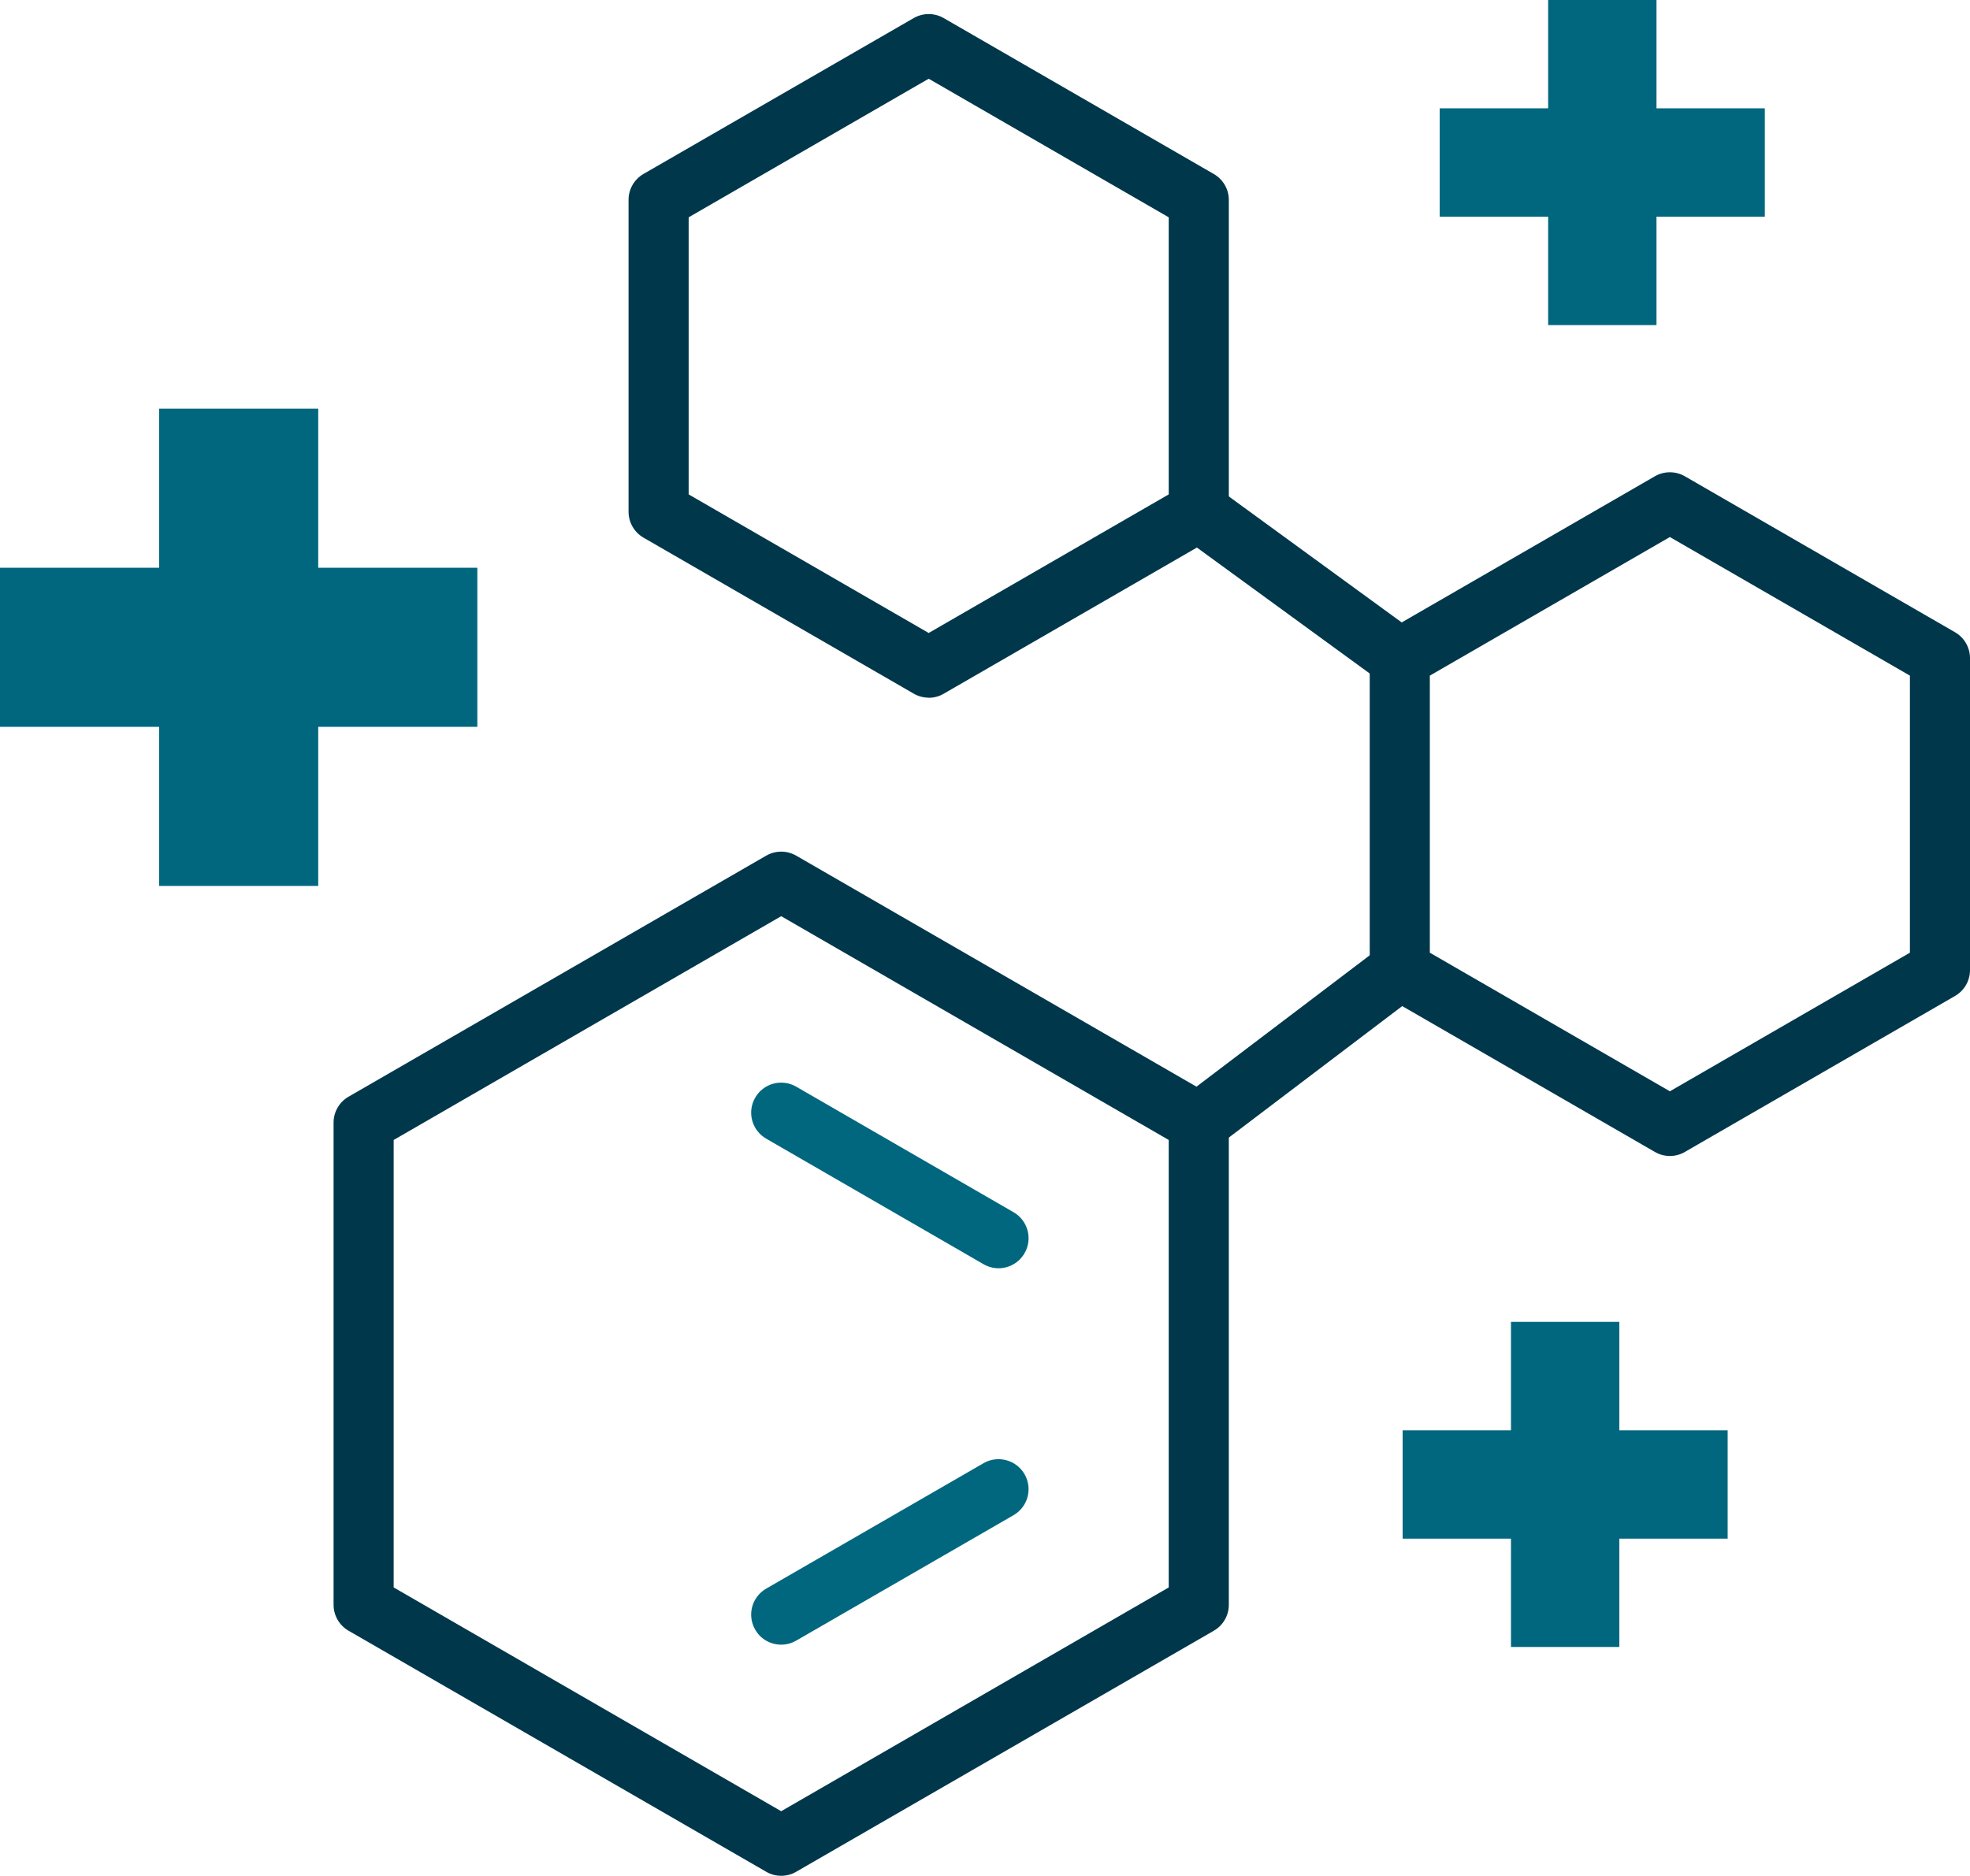
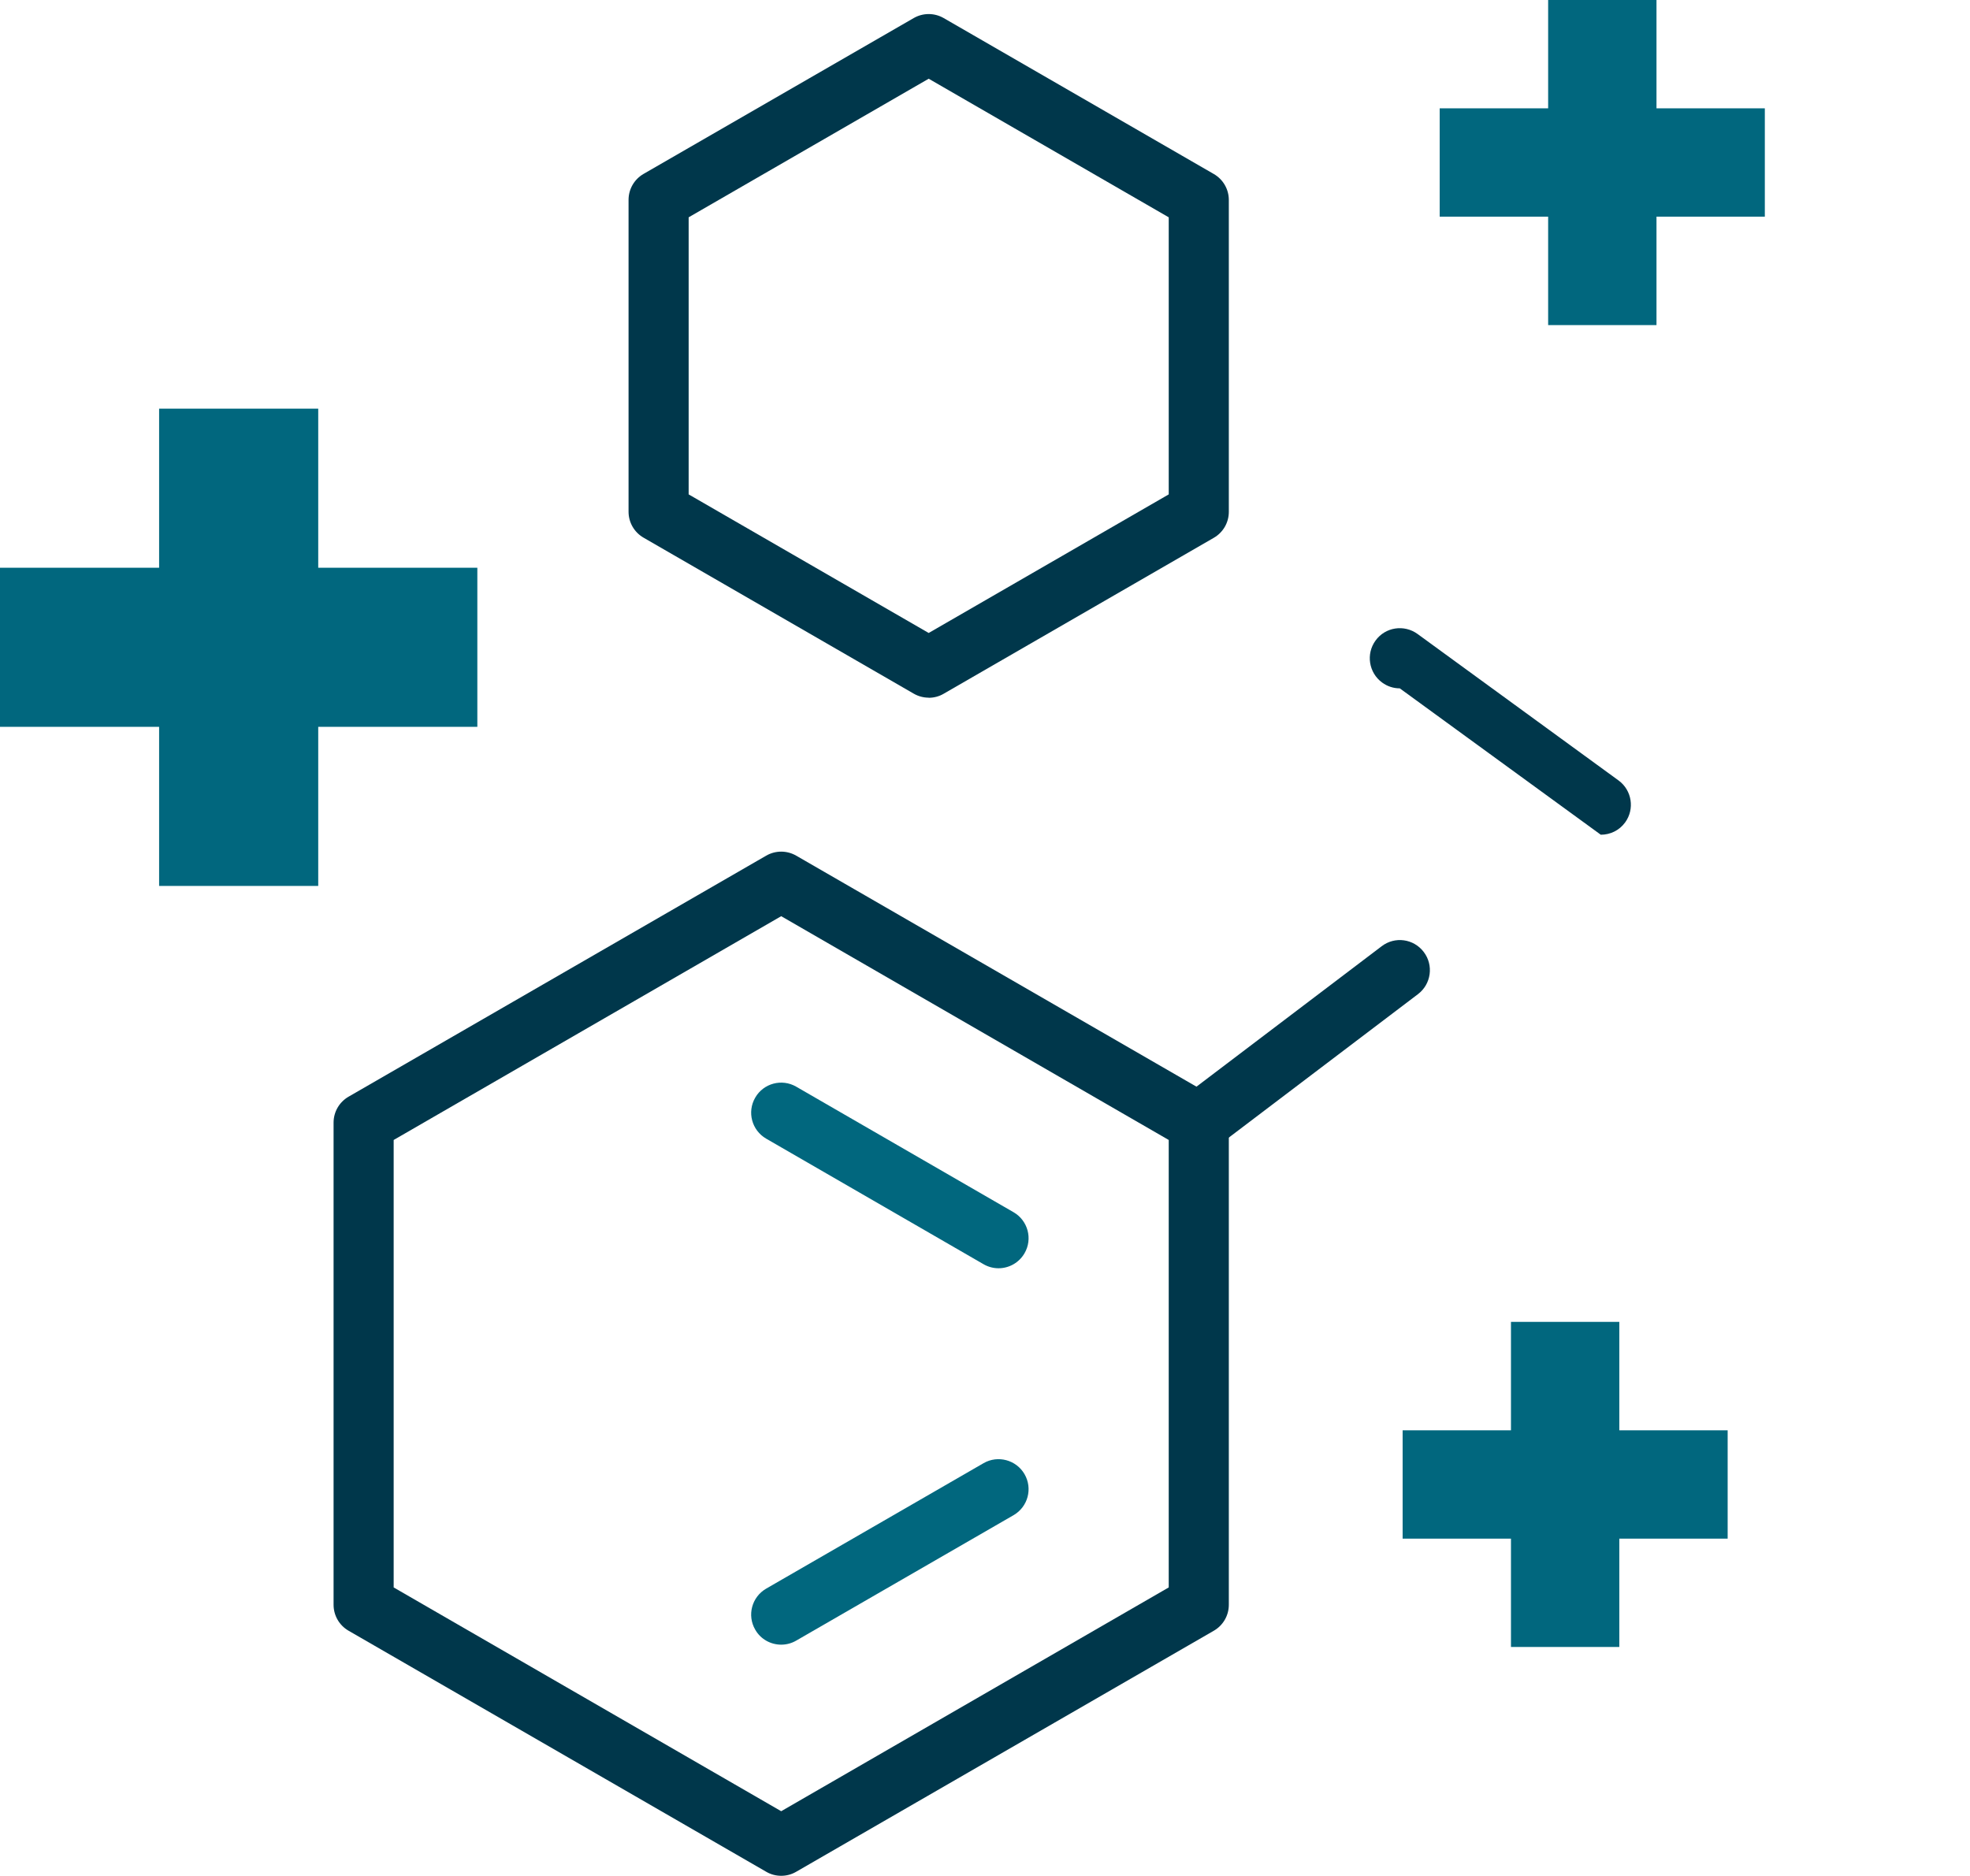
<svg xmlns="http://www.w3.org/2000/svg" id="Layer_2" width="179.65" height="171.08" viewBox="0 0 179.65 171.08">
  <defs>
    <style>.cls-1{fill:#01677e;}.cls-2{fill:#00374b;}</style>
  </defs>
  <g id="Layer_1-2">
    <path class="cls-2" d="M71.24,171.08c-.47,0-.95-.12-1.37-.37l-38.08-21.98c-.85-.49-1.37-1.39-1.37-2.37v-43.97c0-.98.52-1.88,1.37-2.37l38.08-21.98c.85-.49,1.89-.49,2.74,0l38.08,21.98c.85.49,1.37,1.39,1.37,2.37v43.97c0,.98-.52,1.88-1.37,2.37l-38.08,21.98c-.42.25-.9.37-1.37.37ZM35.9,144.78l35.34,20.41,35.34-20.41v-40.81l-35.34-20.41-35.34,20.41v40.81Z" />
    <path class="cls-1" d="M91.06,115.67c-.47,0-.94-.12-1.37-.37l-19.82-11.45c-1.31-.76-1.76-2.43-1-3.74.75-1.31,2.43-1.76,3.74-1l19.82,11.45c1.31.76,1.76,2.43,1,3.74-.51.88-1.43,1.37-2.37,1.37Z" />
    <path class="cls-1" d="M71.24,150c-.95,0-1.87-.49-2.37-1.37-.76-1.31-.31-2.98,1-3.74l19.82-11.44c1.31-.76,2.99-.3,3.74,1,.76,1.31.31,2.98-1,3.74l-19.82,11.44c-.43.25-.9.37-1.37.37Z" />
-     <path class="cls-2" d="M152.28,105.43c-.47,0-.94-.12-1.37-.37l-24.63-14.22c-.85-.49-1.37-1.4-1.37-2.37v-28.44c0-.98.52-1.88,1.37-2.37l24.63-14.22c.85-.49,1.89-.49,2.74,0l24.63,14.22c.85.49,1.37,1.39,1.37,2.37v28.44c0,.98-.52,1.88-1.37,2.37l-24.63,14.22c-.42.25-.9.37-1.37.37ZM130.39,86.89l21.89,12.64,21.89-12.64v-25.27l-21.89-12.64-21.89,12.64v25.27Z" />
    <path class="cls-2" d="M84.69,63.63c-.47,0-.94-.12-1.37-.37l-24.63-14.22c-.85-.49-1.37-1.39-1.37-2.37v-28.44c0-.98.52-1.88,1.37-2.37L83.32,1.65c.85-.49,1.89-.49,2.74,0l24.63,14.22c.85.49,1.37,1.39,1.37,2.37v28.44c0,.98-.52,1.88-1.37,2.37l-24.63,14.22c-.42.25-.9.37-1.37.37ZM62.8,45.09l21.89,12.64,21.89-12.64v-25.27l-21.89-12.64-21.89,12.64v25.27Z" />
    <path class="cls-2" d="M109.32,105.12c-.83,0-1.64-.37-2.18-1.08-.91-1.2-.68-2.92.53-3.84l18.33-13.9c1.2-.92,2.92-.69,3.84.53.91,1.2.68,2.92-.53,3.84l-18.33,13.9c-.49.38-1.08.56-1.65.56Z" />
-     <path class="cls-2" d="M127.65,62.78c-.56,0-1.12-.17-1.61-.53l-18.33-13.36c-1.22-.89-1.49-2.61-.6-3.83.89-1.23,2.6-1.49,3.83-.6l18.33,13.36c1.22.89,1.49,2.61.6,3.83-.54.74-1.37,1.12-2.22,1.12Z" />
+     <path class="cls-2" d="M127.65,62.78c-.56,0-1.12-.17-1.61-.53c-1.22-.89-1.49-2.61-.6-3.83.89-1.23,2.6-1.49,3.83-.6l18.33,13.36c1.22.89,1.49,2.61.6,3.83-.54.74-1.37,1.12-2.22,1.12Z" />
    <polygon class="cls-1" points="43.53 51.78 29.02 51.78 29.02 37.27 14.51 37.27 14.51 51.78 0 51.78 0 66.29 14.51 66.29 14.51 80.8 29.02 80.8 29.02 66.29 43.53 66.29 43.53 51.78" />
    <polygon class="cls-1" points="157.55 130.45 147.67 130.45 147.67 120.56 137.79 120.56 137.79 130.45 127.91 130.45 127.91 140.33 137.79 140.33 137.79 150.21 147.67 150.21 147.67 140.33 157.55 140.33 157.55 130.45" />
    <polygon class="cls-1" points="160.94 9.88 151.06 9.88 151.06 0 141.18 0 141.18 9.88 131.29 9.88 131.29 19.76 141.18 19.76 141.18 29.65 151.06 29.65 151.06 19.76 160.94 19.76 160.94 9.88" />
  </g>
</svg>